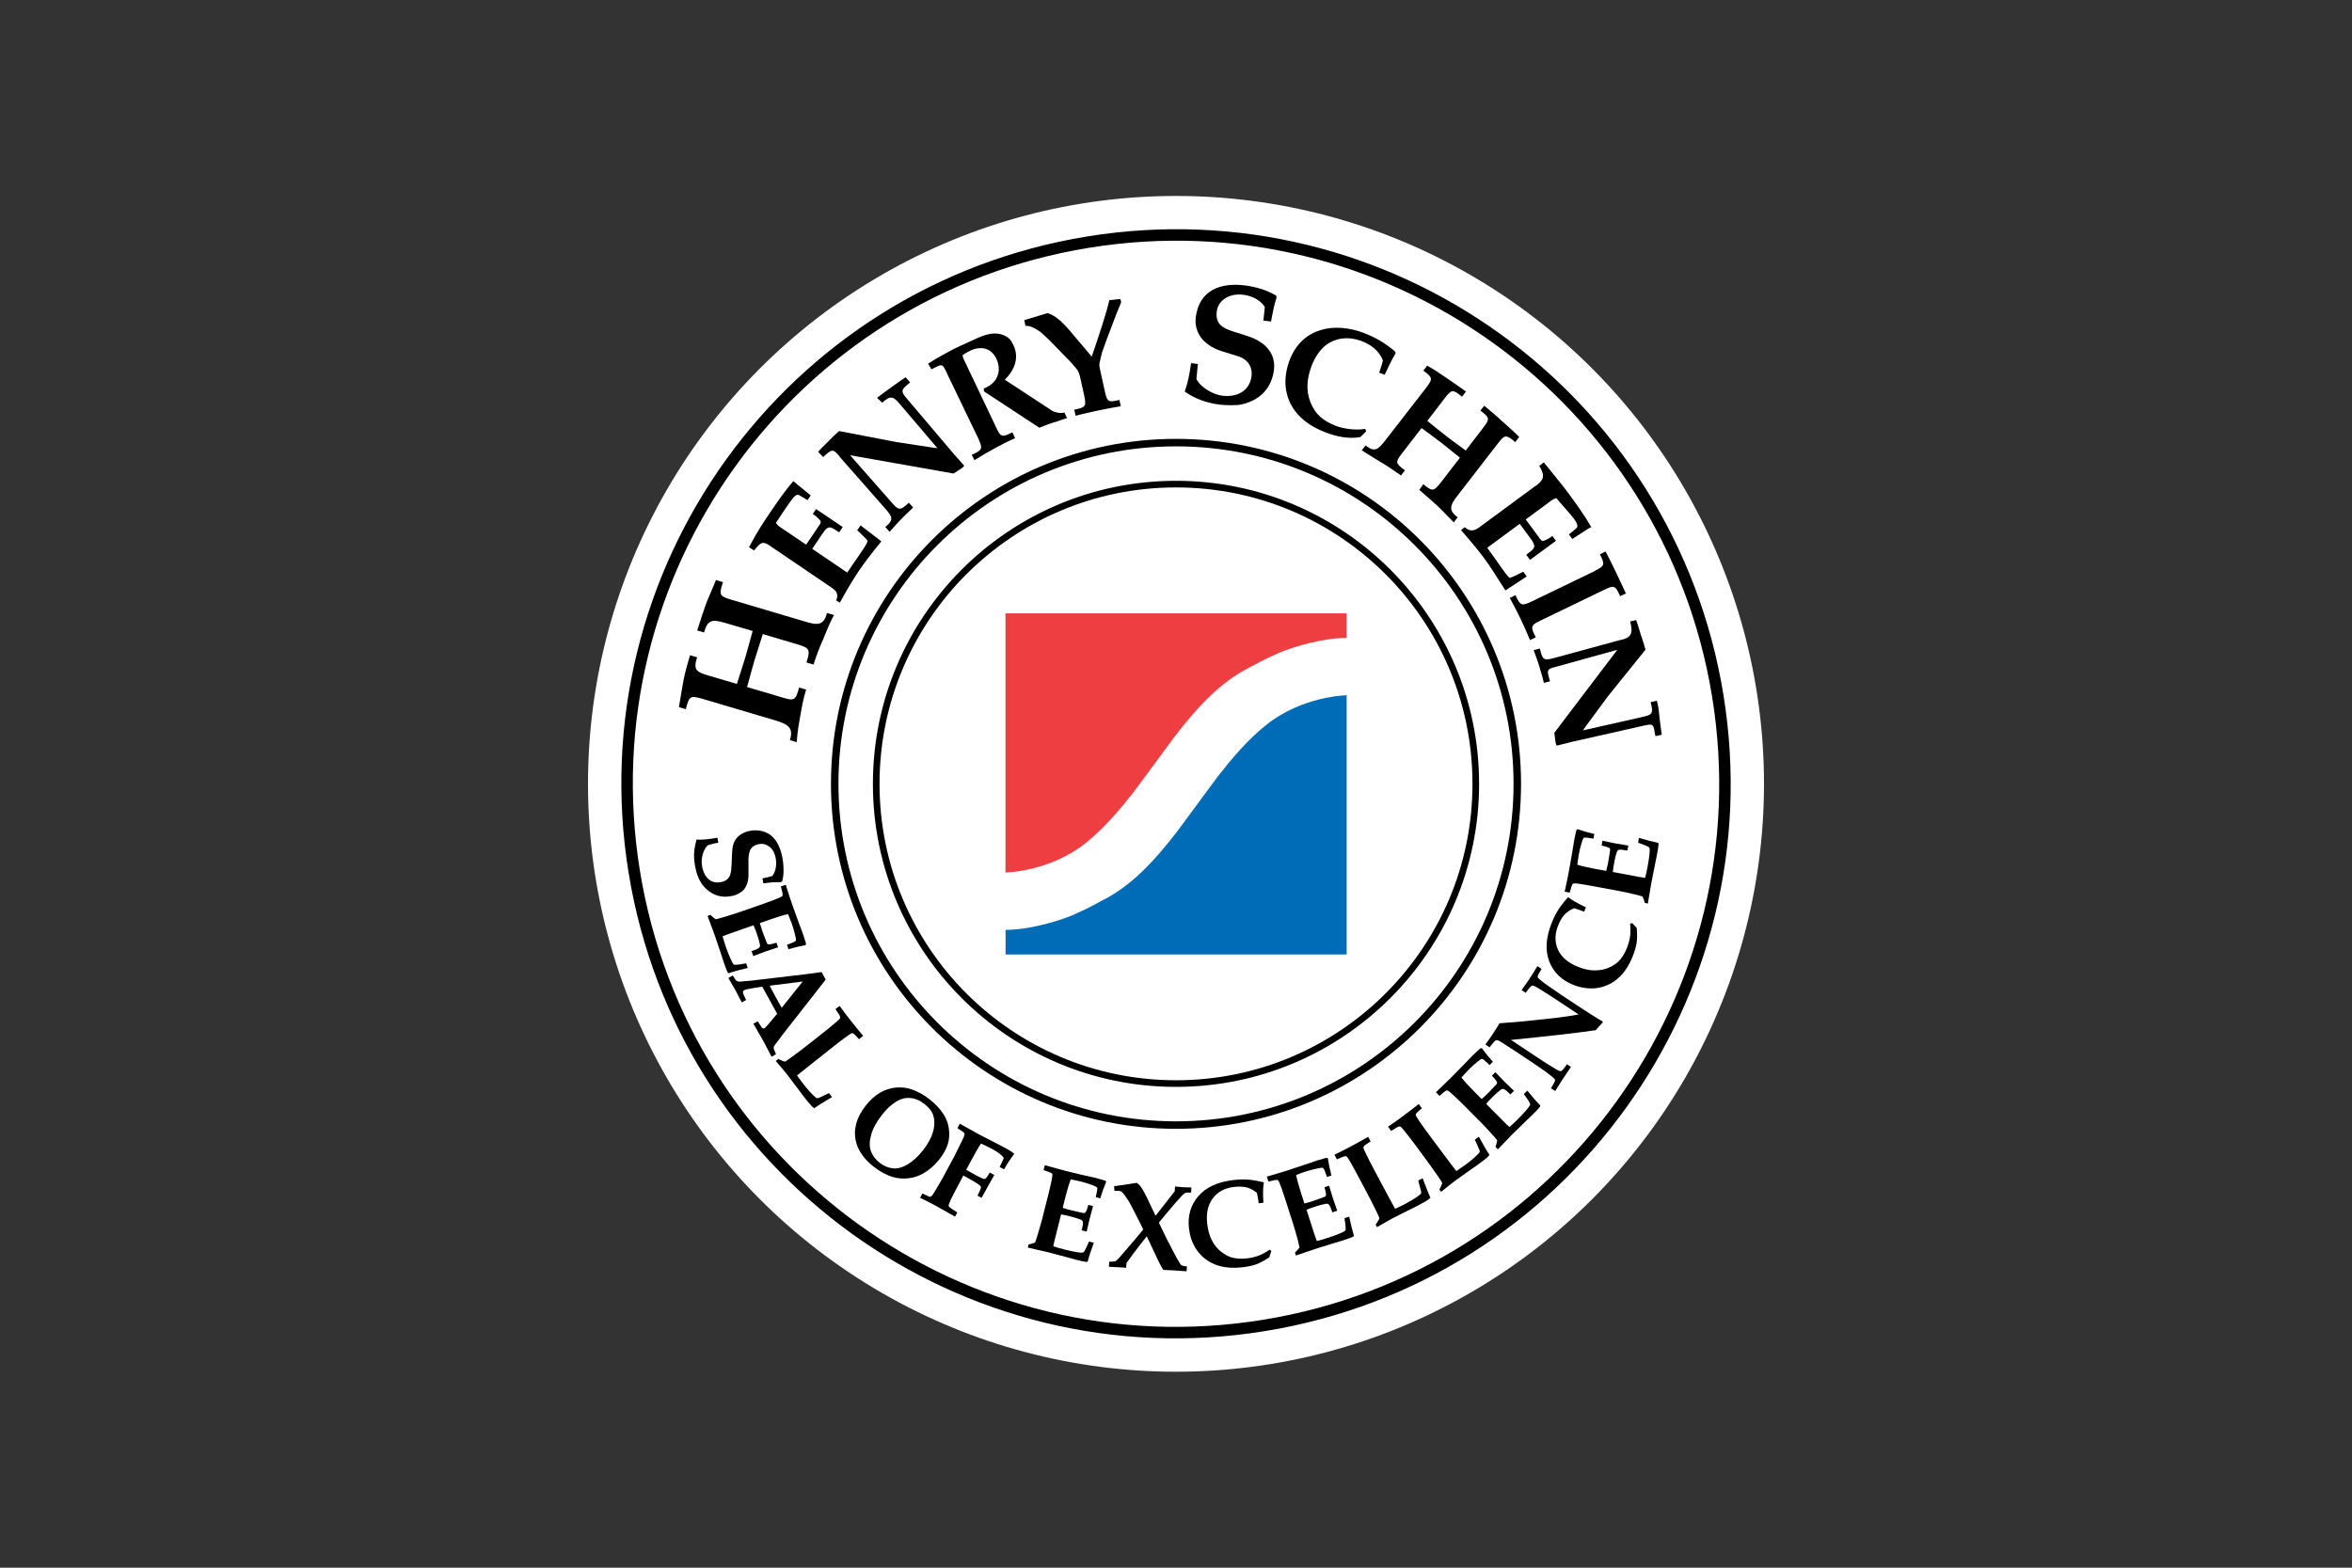
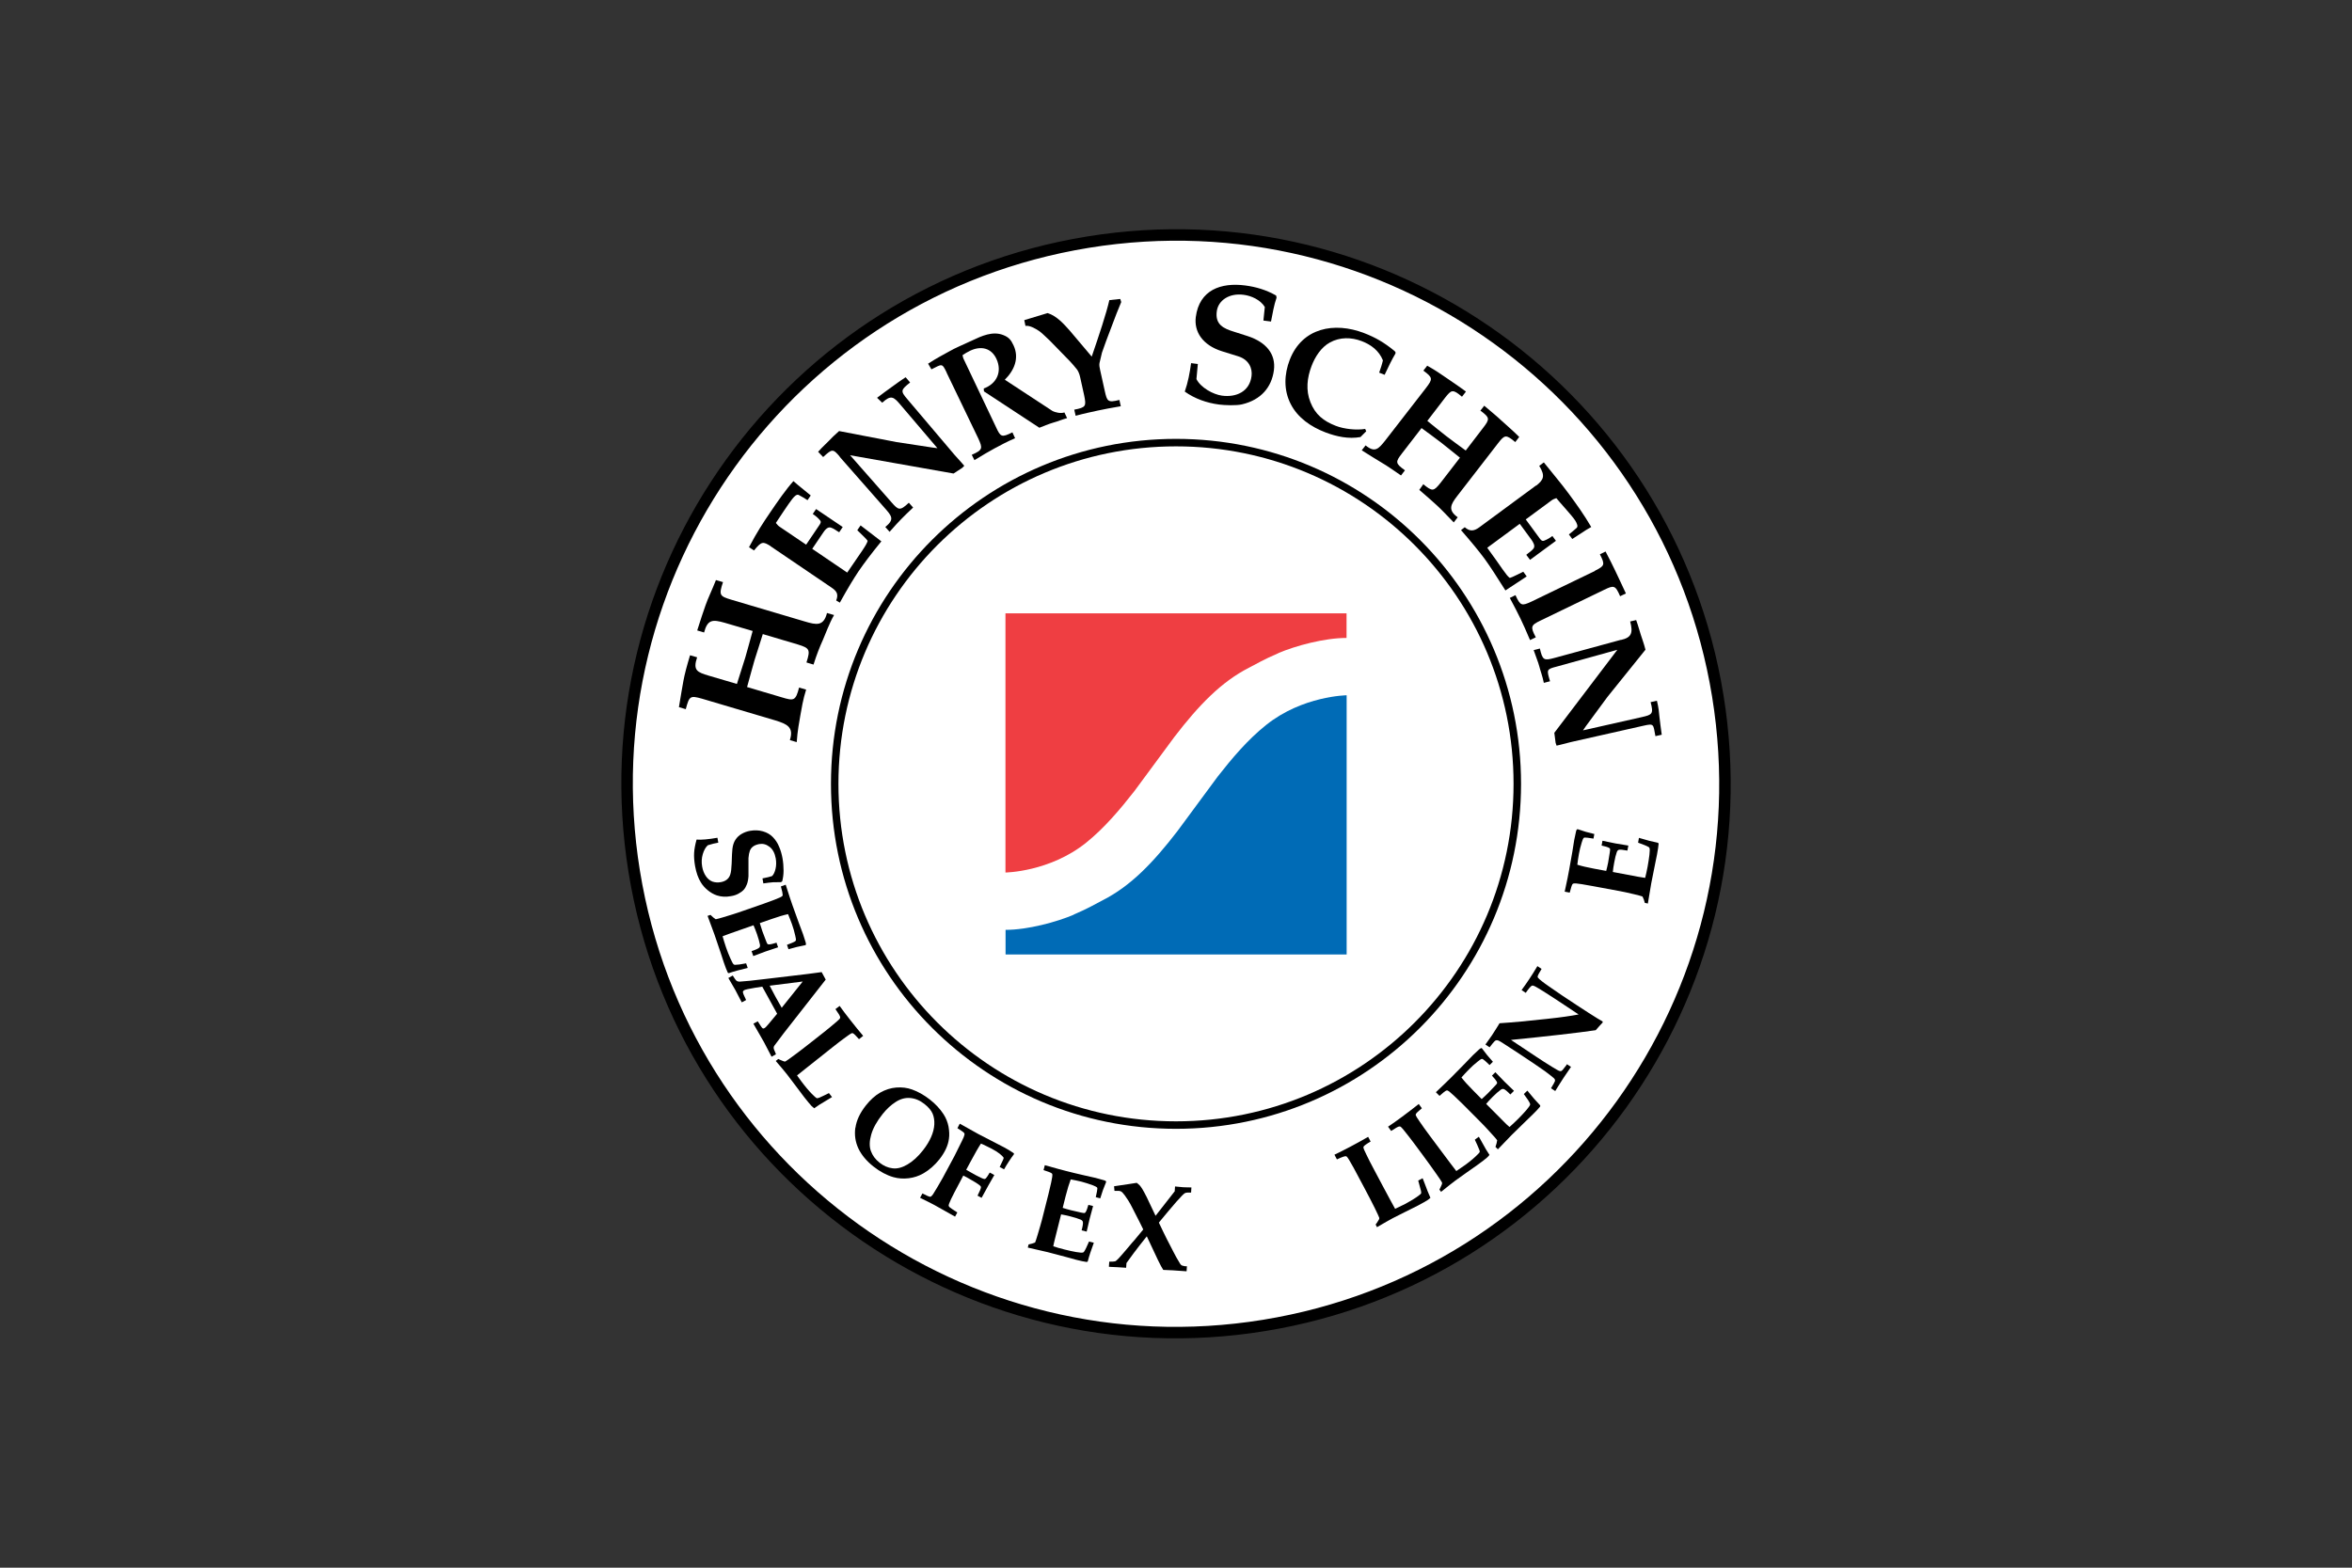
<svg xmlns="http://www.w3.org/2000/svg" width="600" height="400" viewBox="0 0 600 400" fill="none">
  <rect x="0" y="0" width="600" height="400" fill="#333333" stroke="none" />
-   <circle cx="300" cy="200" r="150" fill="white" />
  <g clip-path="url(#clip0_902_8)">
    <path d="M322.439 338.192C398.768 325.802 450.601 253.881 438.211 177.552C425.821 101.223 353.9 49.39 277.571 61.78C201.242 74.17 149.409 146.091 161.799 222.42C174.189 298.749 246.11 350.582 322.439 338.192Z" fill="white" stroke="black" stroke-width="2.93" />
    <path d="M300 287.066C348.091 287.066 387.066 248.091 387.066 200C387.066 151.909 348.091 112.934 300 112.934C251.909 112.934 212.934 151.909 212.934 200C212.934 248.091 251.909 287.066 300 287.066Z" stroke="black" stroke-width="1.91" />
-     <path d="M300 276.476C342.223 276.476 376.476 242.223 376.476 200C376.476 157.777 342.223 123.524 300 123.524C257.777 123.524 223.524 157.777 223.524 200C223.524 242.223 257.777 276.476 300 276.476Z" fill="white" stroke="black" stroke-width="1.69" />
    <path d="M326.093 166.675C322.19 168.34 320.688 169.322 318.641 170.359C311.518 173.989 305.814 179.939 299.618 187.991L289.383 201.856C285.753 206.496 281.741 211.272 277.046 215.039C267.739 222.49 256.494 222.626 256.494 222.626V156.494H343.506V162.772C337.829 162.772 330.432 164.792 326.093 166.647" fill="#EF3E42" />
    <path d="M273.908 233.353C277.81 231.688 279.312 230.705 281.359 229.668C288.482 226.038 294.187 220.088 300.382 212.036L310.617 198.171C314.247 193.531 318.259 188.755 322.981 184.989C332.288 177.538 343.533 177.401 343.533 177.401V243.533H256.522V237.256C262.199 237.256 269.595 235.236 273.935 233.38" fill="#006BB6" />
    <path d="M305.568 92.901L305.213 96.722C306.278 98.878 309.471 100.652 311.736 100.952C315.394 101.444 318.778 99.888 319.269 95.958C319.515 94.102 318.723 91.809 315.858 90.908L311.736 89.626C306.714 88.043 304.585 84.603 305.049 80.892C305.95 73.986 311.436 72.021 317.686 72.84C320.361 73.195 322.954 73.932 325.547 75.406L325.656 75.951C324.973 77.889 324.646 79.991 324.237 82.038L322.299 81.792L322.654 78.326C321.562 76.525 319.242 75.46 317.222 75.215C313.647 74.751 310.754 76.579 310.399 79.472C309.962 82.829 312.146 83.839 314.848 84.658L318.259 85.75C322.981 87.278 325.519 90.335 324.973 94.484C324.4 98.796 321.698 102.017 316.867 103.163C315.475 103.518 312.391 103.409 310.972 103.218C307.861 102.808 304.804 101.744 302.238 99.915C303.057 97.568 303.521 95.112 303.848 92.655L305.568 92.873V92.901Z" fill="black" />
    <path d="M205.729 169.022C206.793 165.72 206.52 165.365 203.518 164.437L194.593 161.789C193.692 164.71 192.983 166.811 192.464 168.503C191.945 170.223 191.4 172.406 190.581 175.3L199.506 177.947C202.508 178.848 202.972 178.848 203.845 175.436L205.647 175.955C204.828 178.52 204.473 180.867 204.173 182.532C203.9 184.143 203.436 186.463 203.245 189.356L201.498 188.837C202.563 185.535 200.788 184.743 197.786 183.815L179.09 178.274C176.061 177.428 175.842 177.565 174.942 180.949L173.195 180.431C173.713 177.374 174.014 175.436 174.341 173.716C174.641 172.052 175.242 169.814 176.033 167.193L177.835 167.712C176.716 171.069 177.835 171.506 180.837 172.406L187.988 174.508C188.889 171.642 189.598 169.486 190.117 167.794C190.635 166.074 191.181 163.918 192 160.998L184.849 158.896C181.82 158.05 180.509 157.995 179.609 161.38L177.862 160.861C178.735 158.05 179.418 156.058 179.991 154.42C180.537 152.81 181.71 150.381 182.638 148.006L184.44 148.525C183.321 151.882 183.594 152.127 186.596 153.028L205.292 158.569C208.294 159.469 210.096 159.824 210.969 156.412L212.77 156.931C211.569 159.005 210.587 161.762 209.904 163.318C209.14 165.01 208.376 166.893 207.53 169.568L205.783 169.049L205.729 169.022Z" fill="black" />
    <path d="M196.64 139.381C194.647 138.126 194.293 138.071 192.355 140.446L191.072 139.627C193.201 135.615 194.538 133.595 196.449 130.784C198.332 128 200.516 124.861 202.399 122.76L203.545 123.742L206.82 126.417L206.002 127.618C205.319 127.154 204.528 126.717 203.791 126.308C203.272 126.008 202.644 126.635 202.126 127.29C201.252 128.355 198.55 132.503 197.923 133.431C198.196 133.786 198.523 134.168 198.905 134.414L205.647 138.972L209.004 134.005C209.304 133.568 209.604 133.131 209.086 132.64C208.649 132.121 208.076 131.63 207.339 131.139L208.185 129.883L214.981 134.469L214.08 135.806C213.371 135.424 212.77 134.878 212.006 134.632C211.16 134.305 210.423 135.26 210.041 135.833L207.202 140.036L216.127 146.096C219.594 140.964 221.122 139.027 221.34 137.989C220.931 137.389 219.648 136.243 218.693 135.287L219.539 134.059L224.834 138.126C222.241 141.292 220.358 143.803 219.02 145.768C217.71 147.733 216.346 149.971 214.244 153.765L213.316 153.219C213.971 151.554 213.425 150.79 212.033 149.862L196.585 139.381H196.64Z" fill="black" />
    <path d="M391.897 123.906C393.753 122.432 394.271 121.477 392.661 118.857L393.835 117.983C395.745 120.412 398.202 123.251 400.221 126.008C402.214 128.71 404.179 131.466 405.926 134.469L404.698 135.178L401.095 137.525L400.221 136.352C400.904 135.861 401.559 135.26 402.187 134.714C402.651 134.332 402.268 133.513 401.832 132.804C401.095 131.63 397.683 127.973 397.028 127.099C396.591 127.236 396.127 127.427 395.773 127.7L389.222 132.531L392.77 137.362C393.098 137.798 393.398 138.208 394.026 137.908C394.654 137.662 395.336 137.28 396.018 136.761L396.919 137.989L390.314 142.848L389.359 141.565C389.959 141.019 390.669 140.637 391.16 140.009C391.76 139.327 391.078 138.317 390.696 137.744L387.694 133.65L379.397 139.763C383.054 144.731 384.255 146.887 385.155 147.46C385.865 147.269 387.366 146.45 388.594 145.877L389.468 147.078L384.036 150.654C381.798 147.105 380.133 144.513 378.741 142.602C377.322 140.664 375.248 138.18 372.71 135.26L373.665 134.523C375.002 135.697 376.067 135.506 377.404 134.523L391.842 123.879L391.897 123.906Z" fill="black" />
    <path d="M214.244 116.537C212.47 114.435 212.279 114.517 209.986 116.619L208.704 115.281C209.877 113.944 210.805 113.18 211.488 112.443C212.224 111.651 212.798 111.105 214.053 109.986L228.71 112.798L237.853 114.19L239.136 114.353L229.747 103.327C227.973 101.225 227.318 100.679 225.052 102.754L223.742 101.498C225.134 100.461 226.417 99.478 227.29 98.878C228.218 98.223 229.61 97.159 231.03 96.258L232.176 97.595C229.747 99.506 229.692 99.779 231.466 101.853L243.448 115.991L245.359 118.12L245.986 118.857L245.468 119.375L243.257 120.822L216.864 116.155L227.4 128.137C229.201 130.211 229.583 130.402 231.848 128.273L232.94 129.501C231.412 130.893 230.784 131.603 229.829 132.531C229.119 133.24 228.246 134.223 226.936 135.697L225.844 134.469C228.246 132.503 227.509 131.685 225.68 129.61L214.19 116.537H214.244Z" fill="black" />
    <path d="M413.486 163.29C416.161 162.69 416.652 161.571 415.861 158.569L417.389 158.214C417.935 159.715 418.18 160.752 418.563 161.926C418.863 162.908 419.354 164.136 419.763 165.774L410.047 177.838L404.561 185.289L403.824 186.353L418.836 182.969C421.51 182.368 421.865 182.15 421.074 179.148L422.684 178.793C423.121 180.594 423.23 181.768 423.339 182.996C423.475 184.279 423.666 185.644 423.912 187.472L422.302 187.827C421.729 184.798 422.002 184.552 419.327 185.152L400.795 189.328L398.011 190.038L397.083 190.256L396.837 189.519L396.51 186.981L412.585 165.801L397.11 170.086C394.462 170.769 394.544 170.878 395.418 173.826L393.835 174.235C393.48 172.434 392.934 171.096 392.661 169.977C392.388 168.913 391.815 167.603 391.242 165.883L392.825 165.474C393.507 168.503 393.889 168.585 396.537 167.876L413.459 163.263L413.486 163.29Z" fill="black" />
    <path d="M241.483 95.03C240.282 92.546 240.337 92.901 237.607 94.238L236.761 92.791C239.027 91.318 240.719 90.472 242.111 89.68C243.721 88.752 245.495 88.043 248.006 86.869C250.408 85.722 253.219 84.44 255.894 85.477C257.368 86.05 257.914 86.732 258.569 88.152C260.07 91.4 258.732 94.511 256.331 96.885L268.394 104.801C269.24 105.292 270.632 105.538 271.533 105.237L272.215 106.684C270.933 107.039 270.114 107.421 268.776 107.803C267.685 108.103 265.829 108.867 265.146 109.14L251.008 99.861L250.954 99.124C254.256 97.923 255.703 94.866 254.202 91.591C252.892 88.752 250.244 88.206 247.542 89.462C246.86 89.789 246.15 90.199 245.55 90.608C245.604 90.908 245.659 91.236 245.768 91.481L254.093 109.004C255.239 111.487 255.512 111.706 258.268 110.314L258.951 111.815C257.177 112.552 255.02 113.698 253.71 114.408C252.264 115.172 250.79 116.073 248.579 117.41L247.897 116.045C250.708 114.817 250.708 114.408 249.589 111.924L241.483 95.084V95.03Z" fill="black" />
    <path d="M278.493 91.017C280.376 85.531 282.232 79.964 282.996 76.579L285.78 76.279L286.026 77.071L284.825 80.018L282.205 86.924L281.113 89.98L280.485 92.628C280.376 93.174 280.513 93.829 280.649 94.429L281.823 99.724C282.423 102.399 282.56 102.808 285.562 102.044L285.917 103.654C283.433 104.091 281.55 104.419 280.103 104.746C278.657 105.074 276.828 105.428 274.399 106.083L274.044 104.528C277.046 103.955 277.128 103.627 276.582 100.925L275.545 96.231C275.381 95.439 275.054 94.702 274.781 94.32C274.208 93.556 273.58 92.901 272.952 92.191L267.848 86.951C267.111 86.296 265.965 85.095 265.174 84.522C264.109 83.785 262.581 82.966 261.598 83.157L261.298 81.683L267.248 79.882C269.541 80.591 271.369 82.638 272.898 84.358L278.547 91.045L278.493 91.017Z" fill="black" />
    <path d="M347.054 111.515C344.024 112.061 340.967 111.406 338.102 110.314C334.472 108.922 331.06 106.629 329.259 103.081C327.43 99.506 327.594 95.494 329.013 91.809C332.179 83.621 340.394 82.065 347.982 84.986C350.902 86.105 353.113 87.415 355.597 89.434C355.842 89.653 356.197 89.871 355.897 90.362C355.242 91.427 353.904 94.102 353.222 95.63L351.83 95.084C352.185 94.047 352.54 93.037 352.785 91.945C351.776 89.462 349.783 87.961 347.354 87.033C344.707 86.023 341.814 85.996 339.303 87.36C337.037 88.588 335.481 91.017 334.581 93.392C333.434 96.394 333.08 99.56 334.281 102.59C335.536 105.783 337.61 107.421 340.749 108.649C342.851 109.468 346.017 109.823 348.255 109.44L348.528 110.041L347.081 111.488L347.054 111.515Z" fill="black" />
    <path d="M363.048 123.524C365.422 125.462 365.723 125.38 367.442 123.251L372.437 116.782C370.335 115.118 368.861 113.862 367.606 112.907C366.378 111.952 364.767 110.805 362.638 109.222L357.644 115.691C355.951 117.874 355.897 118.202 358.408 120.003L357.398 121.313C355.296 119.894 353.877 118.857 352.54 118.093C351.121 117.274 349.51 116.209 347.381 114.899L348.364 113.644C350.738 115.582 351.639 114.572 353.359 112.416L363.839 98.905C365.504 96.695 365.559 96.367 363.102 94.566L364.085 93.31C366.105 94.429 367.633 95.494 368.861 96.34C370.281 97.322 372.027 98.469 373.965 99.915L372.955 101.225C370.581 99.233 370.281 99.397 368.588 101.553L364.112 107.394C366.159 109.031 367.688 110.314 368.943 111.269C370.171 112.224 371.782 113.371 373.911 114.954L378.387 109.113C380.052 106.93 380.106 106.575 377.65 104.773L378.632 103.518C380.652 105.237 381.935 106.274 383.081 107.366C384.173 108.376 385.81 109.741 387.557 111.488L386.547 112.798C384.173 110.805 383.845 110.914 382.153 113.098L371.7 126.608C370.008 128.792 369.353 130.184 371.864 131.985L370.854 133.295C369.052 131.439 367.551 129.829 366.35 128.764C365.231 127.782 363.839 126.472 362.065 124.998L363.048 123.606V123.524Z" fill="black" />
    <path d="M406.854 145.632C409.31 144.403 409.528 144.13 408.136 141.428L409.583 140.719C410.811 143.066 411.193 143.857 412.067 145.659C412.722 146.996 413.677 149.098 414.769 151.418L413.295 152.127C412.067 149.289 411.712 149.289 409.228 150.49L393.016 158.323C390.532 159.524 390.341 159.879 391.788 162.608L390.314 163.318C389.331 160.998 388.567 159.251 387.912 157.914C387.257 156.576 386.356 154.775 385.155 152.564L386.602 151.854C387.857 154.638 388.212 154.638 390.696 153.492L406.908 145.659L406.854 145.632Z" fill="black" />
    <path d="M194.729 225.383L194.511 224.127C195.685 223.909 196.503 223.691 196.967 223.527C197.35 223.145 197.65 222.517 197.841 221.698C198.032 220.879 198.059 219.979 197.895 219.023C197.65 217.659 197.104 216.649 196.285 216.049C195.466 215.421 194.593 215.202 193.665 215.366C193.01 215.503 192.491 215.694 192.109 215.994C191.727 216.267 191.454 216.649 191.29 217.086C191.127 217.522 190.99 218.15 190.936 218.942C190.936 219.542 190.936 220.388 190.936 221.453C190.936 222.517 190.936 223.227 190.936 223.554C190.881 224.4 190.745 225.11 190.526 225.656C190.308 226.202 190.062 226.666 189.707 227.048C189.38 227.403 188.916 227.73 188.37 228.03C187.824 228.331 187.169 228.549 186.432 228.658C185.149 228.904 183.976 228.822 182.884 228.467C182.065 228.194 181.301 227.757 180.564 227.157C179.827 226.556 179.254 225.901 178.817 225.192C178.108 224.073 177.616 222.654 177.316 220.989C177.098 219.76 177.016 218.641 177.071 217.632C177.125 216.622 177.343 215.503 177.698 214.22C178.899 214.329 180.673 214.165 183.02 213.756L183.239 215.011C182.502 215.121 181.629 215.339 180.564 215.666C180.018 216.158 179.582 216.922 179.281 217.932C178.981 218.942 178.926 220.006 179.118 221.098C179.281 222.053 179.609 222.872 180.073 223.554C180.537 224.237 181.11 224.701 181.765 224.946C182.42 225.165 183.13 225.219 183.867 225.083C184.494 224.973 185.013 224.755 185.422 224.428C185.832 224.1 186.132 223.663 186.296 223.118C186.487 222.572 186.596 221.644 186.65 220.306C186.705 218.423 186.76 217.168 186.842 216.567C186.951 215.666 187.196 214.902 187.606 214.274C188.015 213.647 188.534 213.155 189.189 212.773C189.844 212.391 190.581 212.118 191.372 211.982C192.491 211.791 193.583 211.818 194.62 212.118C195.657 212.418 196.503 212.91 197.158 213.592C197.814 214.274 198.359 215.066 198.741 216.021C199.151 216.949 199.424 217.932 199.615 218.969C199.806 220.033 199.888 221.098 199.888 222.135C199.888 223.172 199.751 224.073 199.533 224.892L199.205 225.083C198.523 225.083 197.868 225.083 197.213 225.11C196.585 225.165 195.739 225.246 194.702 225.41L194.729 225.383Z" fill="black" />
    <path d="M180.455 233.707L181.246 233.434C181.71 233.926 182.174 234.281 182.584 234.553C183.02 234.472 183.676 234.281 184.603 234.008C186.296 233.516 187.497 233.107 188.261 232.861L194.784 230.596C195.03 230.514 195.958 230.159 197.595 229.559C198.687 229.149 199.315 228.849 199.533 228.658C199.615 228.576 199.669 228.467 199.669 228.358C199.669 228.058 199.533 227.321 199.205 226.174L200.434 225.738L201.525 229.122C201.744 229.804 201.962 230.432 202.18 231.033C202.644 232.343 203.163 233.817 203.763 235.427L204.855 238.347C204.964 238.702 205.21 239.412 205.538 240.476C205.565 240.585 205.592 240.749 205.619 240.995L205.456 241.158L203.272 241.622C203.136 241.65 202.426 241.868 201.143 242.196L200.761 241.077C201.88 240.667 202.563 240.367 202.808 240.203C202.917 240.121 202.999 240.012 203.027 239.93C203.081 239.766 203.027 239.357 202.863 238.702C202.644 237.719 202.372 236.764 202.044 235.836C201.744 234.99 201.389 234.117 201.034 233.243C199.888 233.489 198.496 233.898 196.804 234.499L193.829 235.536C194.02 236.218 194.238 236.901 194.484 237.61C194.566 237.829 194.866 238.62 195.384 239.985C195.575 240.503 195.712 240.804 195.794 240.858C195.876 240.94 196.012 240.967 196.176 240.967C196.585 240.967 197.213 240.804 198.086 240.531L198.496 241.704L195.303 242.769L192.164 243.942L191.727 242.687C192.846 242.305 193.501 242.005 193.719 241.759C193.883 241.568 193.911 241.322 193.856 240.995C193.719 240.285 193.474 239.412 193.119 238.375C192.792 237.447 192.491 236.682 192.218 236.082L186.077 238.238C185.395 238.484 184.822 238.702 184.331 238.893C184.549 239.685 184.849 240.64 185.204 241.704C185.559 242.741 185.941 243.697 186.323 244.543C186.705 245.416 186.978 245.907 187.169 246.071C187.224 246.126 187.333 246.153 187.497 246.18C188.015 246.18 188.97 246.071 190.335 245.798L190.745 246.972C188.752 247.436 187.142 247.873 185.914 248.309L185.668 248.2C185.395 247.6 185.04 246.754 184.658 245.607L183.894 243.26C183.13 240.967 182.584 239.357 182.284 238.511C182.202 238.293 181.601 236.682 180.509 233.707H180.455Z" fill="black" />
    <path d="M199.424 257.152C198.96 256.361 198.441 255.433 197.868 254.396C197.295 253.331 196.776 252.376 196.34 251.503L204.773 250.438L199.424 257.125V257.152ZM189.216 255.76L190.335 255.16C189.789 254.068 189.516 253.386 189.516 253.113C189.516 252.922 189.653 252.758 189.844 252.649C190.144 252.485 191.045 252.294 192.519 252.049L194.456 251.748L198.25 258.654L195.93 261.437C195.521 261.929 195.221 262.229 195.002 262.338C194.811 262.447 194.647 262.447 194.511 262.338C194.347 262.229 193.965 261.656 193.31 260.591L192.191 261.192L194.866 265.859L196.831 269.625L197.95 268.998C197.841 268.725 197.759 268.506 197.704 268.37C197.513 267.933 197.377 267.66 197.377 267.524C197.377 267.415 197.377 267.278 197.377 267.169C197.377 267.06 197.486 266.896 197.595 266.732L198.523 265.504L199.915 263.648L210.641 249.947L209.604 248.036L205.892 248.528L195.33 249.783C193.337 250.029 191.973 250.165 191.29 250.247C189.817 250.384 188.97 250.465 188.725 250.465C188.479 250.465 188.288 250.438 188.152 250.384C188.015 250.329 187.879 250.247 187.77 250.138C187.66 250.029 187.36 249.619 186.923 248.91L185.804 249.538L187.578 252.594L189.216 255.733V255.76Z" fill="black" />
    <path d="M197.923 270.69L198.55 270.199C198.796 270.335 199.178 270.499 199.724 270.717C199.942 270.799 200.106 270.854 200.215 270.854C200.27 270.854 200.352 270.854 200.406 270.799C200.625 270.69 201.389 270.144 202.644 269.216C203.9 268.288 205.401 267.142 207.121 265.777C209.659 263.785 211.215 262.556 211.788 262.065C213.262 260.837 214.108 260.127 214.244 259.882C214.326 259.773 214.353 259.663 214.326 259.527C214.326 259.254 213.889 258.572 213.125 257.48L214.19 256.661C214.954 257.726 215.827 258.899 216.864 260.209C218.011 261.683 219.13 263.048 220.194 264.303L219.13 265.149C218.365 264.276 217.874 263.785 217.601 263.648C217.492 263.594 217.356 263.594 217.219 263.648C217.083 263.703 216.564 264.03 215.636 264.713C214.735 265.368 213.589 266.241 212.252 267.306C212.115 267.415 210.942 268.343 208.785 270.062C207.639 270.963 206.52 271.864 205.374 272.764C204.255 273.665 203.572 274.211 203.327 274.402C204.146 275.548 204.719 276.312 205.046 276.722C206.002 277.95 206.902 278.96 207.776 279.751C208.076 280.052 208.294 280.188 208.403 280.215C208.513 280.215 208.704 280.188 209.004 280.079C209.741 279.751 210.56 279.369 211.46 278.905L212.252 279.915C212.006 280.079 211.87 280.161 211.815 280.188L209.14 281.798C208.321 282.344 207.83 282.672 207.694 282.781C207.448 282.59 207.23 282.399 207.011 282.18C206.575 281.716 205.974 280.98 205.155 279.942C205.046 279.806 204.309 278.851 202.999 277.077C201.989 275.712 201.28 274.784 200.87 274.265C200.243 273.474 199.287 272.3 197.95 270.772L197.923 270.69Z" fill="black" />
    <path d="M228.491 281.171C229.719 280.379 230.948 280.052 232.203 280.161C233.459 280.27 234.66 280.761 235.833 281.689C236.87 282.508 237.553 283.327 237.908 284.146C238.262 284.992 238.399 285.92 238.344 286.929C238.29 287.939 238.017 289.004 237.525 290.123C237.034 291.242 236.352 292.361 235.451 293.507C234.168 295.145 232.831 296.346 231.466 297.137C230.102 297.929 228.846 298.256 227.672 298.092C226.499 297.956 225.407 297.465 224.397 296.673C223.306 295.827 222.569 294.817 222.159 293.671C221.75 292.525 221.777 291.16 222.241 289.522C222.705 287.885 223.66 286.138 225.134 284.282C226.171 282.972 227.29 281.935 228.491 281.171ZM218.202 287.721C217.929 289.577 218.202 291.351 218.966 293.016C219.757 294.681 221.04 296.237 222.842 297.656C224.506 298.966 226.199 299.867 227.918 300.358C229.174 300.713 230.484 300.795 231.821 300.631C233.158 300.467 234.387 300.058 235.533 299.403C237.061 298.529 238.426 297.328 239.627 295.827C240.337 294.926 240.882 294.053 241.292 293.18C241.701 292.306 241.974 291.406 242.083 290.505C242.22 289.604 242.165 288.594 241.974 287.475C241.756 286.356 241.346 285.292 240.691 284.282C239.818 282.945 238.672 281.689 237.198 280.543C235.724 279.396 234.196 278.523 232.64 277.977C231.412 277.541 230.074 277.377 228.655 277.486C227.236 277.595 225.871 278.032 224.561 278.769C223.251 279.506 222.023 280.625 220.876 282.071C219.375 283.982 218.502 285.838 218.229 287.721H218.202Z" fill="black" />
    <path d="M250.462 305.653L249.371 305.08C249.944 303.933 250.244 303.224 250.244 302.923C250.244 302.76 250.135 302.596 249.889 302.405C249.289 301.941 248.252 301.313 246.832 300.522C246.614 300.412 246.259 300.221 245.741 299.948L244.949 301.45C243.803 303.578 243.039 305.08 242.602 305.98C242.193 306.854 242.002 307.4 242.002 307.591C242.002 307.727 242.083 307.864 242.22 308C242.356 308.136 243.011 308.6 244.212 309.365L243.639 310.429L238.399 307.481C237.635 307.072 236.406 306.444 234.714 305.625L235.315 304.506C236.352 305.052 236.98 305.325 237.171 305.353C237.252 305.353 237.362 305.353 237.444 305.325C237.58 305.271 237.771 305.052 238.017 304.725C238.153 304.534 238.535 303.906 239.163 302.842C239.791 301.777 240.227 301.013 240.5 300.522L243.503 294.926C243.503 294.926 244.212 293.507 245.413 291.078C245.768 290.368 245.986 289.85 246.041 289.522C246.041 289.413 246.041 289.304 246.041 289.222C246.014 289.14 245.904 289.031 245.741 288.867C245.577 288.731 245.058 288.376 244.24 287.857L244.84 286.711L249.589 289.359L256.139 292.743C257.04 293.234 257.886 293.726 258.65 294.271V294.517C258.296 294.981 257.859 295.581 257.368 296.346C256.876 297.11 256.467 297.765 256.139 298.365L255.02 297.765C255.13 297.547 255.375 297.055 255.73 296.264C255.921 295.854 256.03 295.609 256.03 295.5C256.03 295.418 256.03 295.363 255.976 295.309C255.867 295.117 255.539 294.817 255.02 294.381C254.475 293.971 253.82 293.534 253.028 293.125C252.864 293.043 252.455 292.825 251.718 292.47C251.008 292.115 250.517 291.897 250.244 291.788C249.671 292.634 248.743 294.244 247.487 296.591L246.478 298.475C247.597 299.13 248.388 299.566 248.798 299.785C249.971 300.412 250.735 300.767 251.09 300.822C251.227 300.822 251.363 300.795 251.5 300.658C251.691 300.467 252.018 299.976 252.482 299.184L253.656 299.812C252.782 301.313 251.691 303.251 250.408 305.625L250.462 305.653Z" fill="black" />
    <path d="M262.199 318.317L262.39 317.525C263.045 317.389 263.618 317.225 264.055 317.034C264.218 316.625 264.437 315.97 264.71 315.042C265.228 313.35 265.556 312.121 265.774 311.357L267.466 304.67C267.521 304.425 267.766 303.442 268.149 301.75C268.394 300.631 268.503 299.921 268.449 299.648C268.449 299.539 268.367 299.43 268.285 299.375C268.039 299.184 267.357 298.911 266.211 298.556L266.538 297.301L269.977 298.256C270.66 298.447 271.315 298.611 271.942 298.775C273.307 299.13 274.808 299.484 276.473 299.867L279.503 300.549C279.857 300.631 280.567 300.849 281.659 301.149C281.768 301.149 281.904 301.259 282.123 301.368L282.177 301.586L281.359 303.66C281.304 303.797 281.086 304.506 280.676 305.762L279.53 305.462C279.803 304.288 279.939 303.551 279.939 303.278C279.939 303.142 279.912 303.005 279.83 302.951C279.721 302.842 279.339 302.65 278.711 302.405C277.756 302.05 276.801 301.75 275.873 301.504C274.999 301.286 274.071 301.095 273.143 300.931C272.734 302.023 272.297 303.415 271.861 305.134L271.096 308.191C271.751 308.409 272.461 308.6 273.198 308.792C273.416 308.846 274.262 309.037 275.682 309.365C276.227 309.501 276.555 309.528 276.664 309.501C276.773 309.474 276.882 309.392 276.964 309.255C277.183 308.901 277.401 308.3 277.647 307.427L278.848 307.727L277.974 310.975L277.21 314.25L275.927 313.923C276.227 312.776 276.337 312.039 276.227 311.739C276.173 311.521 275.982 311.33 275.682 311.193C275.027 310.92 274.153 310.647 273.089 310.375C272.133 310.129 271.315 309.965 270.687 309.856L269.104 316.161C268.94 316.87 268.776 317.471 268.694 317.989C269.486 318.262 270.414 318.535 271.533 318.808C272.597 319.081 273.607 319.299 274.535 319.463C275.463 319.627 276.036 319.654 276.282 319.572C276.364 319.572 276.446 319.491 276.555 319.354C276.855 318.917 277.265 318.071 277.81 316.788L279.039 317.089C278.329 318.999 277.81 320.582 277.483 321.865L277.237 322.002C276.582 321.92 275.682 321.729 274.508 321.428L272.133 320.773C269.786 320.146 268.149 319.736 267.275 319.491C267.03 319.436 265.365 319.054 262.281 318.344L262.199 318.317Z" fill="black" />
    <path d="M282.887 323.175L282.969 321.92C283.76 321.92 284.224 321.892 284.388 321.838C284.497 321.838 284.607 321.783 284.661 321.729C284.798 321.647 285.043 321.401 285.398 321.046C285.889 320.528 286.654 319.627 287.745 318.344C288.591 317.334 289.137 316.679 289.41 316.406L291.648 313.704L290.611 311.603L288.782 308.027C288.182 306.826 287.554 305.844 286.954 305.025C286.544 304.479 286.217 304.124 285.999 304.015C285.835 303.933 285.644 303.879 285.425 303.851C285.262 303.851 284.907 303.851 284.306 303.851L284.197 302.678L288.237 302.077C288.892 301.995 289.492 301.886 289.983 301.804C290.284 302.023 290.529 302.241 290.748 302.459C290.939 302.678 291.184 303.005 291.43 303.415C291.676 303.824 292.058 304.506 292.549 305.489C292.603 305.598 292.822 306.062 293.231 306.936L294.787 310.211L296.943 307.454L299.672 303.961L299.754 302.732C300.682 302.814 301.365 302.896 301.801 302.923C302.183 302.923 302.893 302.978 303.93 302.978L303.848 304.288C303.111 304.261 302.62 304.288 302.347 304.397C302.183 304.452 301.911 304.697 301.528 305.08C300.819 305.789 299.618 307.154 297.953 309.146L296.07 311.412L295.633 311.958C295.715 312.149 296.097 312.913 296.752 314.305C297.216 315.26 297.489 315.833 297.598 316.024L299.372 319.463C299.754 320.2 300 320.664 300.082 320.801C300.546 321.619 300.873 322.165 301.064 322.465C301.174 322.629 301.283 322.738 301.392 322.82C301.501 322.902 301.61 322.929 301.747 322.957C302.047 323.039 302.293 323.093 302.429 323.093H302.784L302.702 324.376C300.628 324.212 299.454 324.158 299.209 324.13C298.472 324.076 297.653 324.049 296.752 324.021C296.452 323.585 295.988 322.738 295.387 321.483L292.549 315.451C291.676 316.543 291.02 317.362 290.584 317.935C290.174 318.481 289.71 319.108 289.192 319.763C288.701 320.446 288.073 321.265 287.363 322.274L287.281 323.475C286.49 323.421 285.78 323.366 285.207 323.339C284.061 323.284 283.296 323.23 282.914 323.23L282.887 323.175Z" fill="black" />
-     <path d="M323.909 318.89L324.318 319.19L323.8 320.801C322.599 321.619 321.535 322.193 320.525 322.575C319.542 322.929 318.287 323.202 316.785 323.366C314.629 323.612 312.691 323.475 310.972 322.984C309.607 322.575 308.434 321.974 307.424 321.183C306.414 320.391 305.622 319.491 304.995 318.481C304.067 316.98 303.521 315.287 303.303 313.404C302.948 310.211 303.739 307.481 305.704 305.189C307.669 302.923 310.644 301.559 314.629 301.095C315.994 300.931 317.249 300.904 318.368 300.986C319.488 301.067 320.798 301.286 322.299 301.641L322.408 301.832C322.299 302.323 322.244 302.951 322.217 303.66C322.217 304.834 322.217 305.898 322.299 306.881L321.098 307.017C320.961 305.898 320.798 305.025 320.634 304.343C319.87 303.715 319.051 303.278 318.15 303.005C317.249 302.76 316.158 302.705 314.848 302.842C312.473 303.114 310.644 304.07 309.389 305.762C308.133 307.427 307.642 309.61 307.97 312.312C308.161 313.95 308.57 315.342 309.171 316.516C309.798 317.689 310.535 318.617 311.436 319.327C312.337 320.036 313.21 320.528 314.056 320.801C315.23 321.155 316.594 321.265 318.15 321.074C319.187 320.964 320.143 320.719 321.043 320.391C321.944 320.064 322.899 319.545 323.909 318.835V318.89Z" fill="black" />
-     <path d="M330.596 320.391L330.35 319.6C330.842 319.136 331.224 318.699 331.524 318.29C331.442 317.853 331.278 317.171 331.033 316.243C330.569 314.55 330.214 313.322 329.968 312.558L327.867 305.98C327.785 305.735 327.457 304.779 326.911 303.142C326.529 302.05 326.256 301.395 326.065 301.204C325.983 301.122 325.901 301.067 325.765 301.067C325.465 301.04 324.728 301.177 323.582 301.477L323.172 300.221L326.584 299.212C327.266 298.993 327.894 298.802 328.522 298.611C329.859 298.174 331.333 297.683 332.97 297.137L335.918 296.127C336.273 296.018 336.983 295.8 338.074 295.5C338.183 295.472 338.347 295.445 338.593 295.445L338.757 295.609L339.139 297.792C339.166 297.956 339.357 298.666 339.657 299.948L338.511 300.303C338.129 299.157 337.856 298.475 337.692 298.229C337.61 298.092 337.528 298.038 337.419 297.983C337.256 297.929 336.846 297.983 336.164 298.12C335.154 298.311 334.199 298.584 333.271 298.857C332.397 299.13 331.524 299.457 330.651 299.812C330.869 300.958 331.251 302.378 331.797 304.07L332.752 307.072C333.434 306.908 334.117 306.717 334.854 306.472C335.072 306.39 335.864 306.117 337.256 305.625C337.774 305.434 338.074 305.325 338.156 305.216C338.238 305.134 338.265 304.998 338.265 304.834C338.265 304.425 338.129 303.797 337.883 302.923L339.057 302.541L340.039 305.762L341.131 308.928L339.876 309.337C339.521 308.218 339.221 307.536 338.975 307.318C338.784 307.154 338.538 307.099 338.238 307.154C337.528 307.263 336.655 307.481 335.618 307.836C334.663 308.136 333.898 308.409 333.298 308.682L335.29 314.878C335.509 315.56 335.727 316.161 335.918 316.652C336.737 316.461 337.665 316.188 338.757 315.833C339.794 315.506 340.776 315.151 341.622 314.796C342.496 314.441 343.014 314.168 343.178 313.977C343.233 313.923 343.26 313.813 343.287 313.65C343.287 313.131 343.205 312.176 342.987 310.811L344.188 310.429C344.597 312.422 345.007 314.032 345.389 315.287L345.252 315.533C344.652 315.806 343.779 316.106 342.632 316.488L340.258 317.198C337.938 317.907 336.328 318.399 335.454 318.699C335.209 318.781 333.598 319.327 330.596 320.337V320.391Z" fill="black" />
    <path d="M351.284 313.131L350.929 312.449C351.121 312.23 351.339 311.876 351.639 311.384C351.776 311.166 351.857 311.03 351.857 310.92C351.857 310.866 351.857 310.784 351.857 310.729C351.776 310.484 351.393 309.638 350.711 308.246C350.002 306.826 349.155 305.161 348.118 303.224C346.617 300.385 345.662 298.611 345.307 297.956C344.379 296.264 343.806 295.336 343.588 295.145C343.506 295.063 343.397 295.008 343.26 295.008C342.987 295.008 342.25 295.254 341.049 295.827L340.422 294.626C341.595 294.08 342.905 293.398 344.379 292.634C346.017 291.76 347.572 290.914 349.019 290.068L349.647 291.269C348.637 291.842 348.064 292.279 347.9 292.497C347.818 292.607 347.791 292.716 347.818 292.879C347.818 293.016 348.091 293.616 348.582 294.626C349.074 295.636 349.701 296.919 350.52 298.42C350.602 298.584 351.312 299.894 352.594 302.323C353.277 303.606 353.959 304.889 354.641 306.144C355.324 307.4 355.733 308.164 355.897 308.437C357.18 307.836 358.026 307.4 358.49 307.181C359.854 306.444 361.028 305.735 361.956 305.025C362.284 304.779 362.502 304.588 362.529 304.506C362.556 304.397 362.557 304.206 362.502 303.879C362.311 303.087 362.065 302.214 361.792 301.231L362.911 300.631C363.02 300.904 363.075 301.067 363.102 301.095L364.221 304.015C364.604 304.916 364.822 305.434 364.904 305.625C364.685 305.844 364.44 306.035 364.194 306.199C363.676 306.526 362.829 307.017 361.683 307.618C361.519 307.7 360.455 308.246 358.462 309.228C356.961 309.992 355.897 310.511 355.324 310.811C354.45 311.275 353.113 312.039 351.339 313.077L351.284 313.131Z" fill="black" />
    <path d="M367.66 304.152L367.196 303.524C367.333 303.278 367.524 302.896 367.742 302.378C367.851 302.159 367.879 301.995 367.879 301.886C367.879 301.832 367.879 301.75 367.851 301.695C367.742 301.45 367.224 300.685 366.323 299.403C365.422 298.12 364.331 296.591 363.02 294.817C361.11 292.224 359.909 290.614 359.445 290.041C358.271 288.512 357.562 287.666 357.316 287.503C357.207 287.421 357.098 287.393 356.961 287.421C356.688 287.421 356.006 287.83 354.887 288.567L354.096 287.475C355.187 286.766 356.388 285.892 357.726 284.91C359.227 283.791 360.619 282.726 361.929 281.689L362.72 282.781C361.82 283.518 361.301 284.009 361.192 284.255C361.137 284.364 361.137 284.5 361.192 284.637C361.219 284.773 361.574 285.319 362.202 286.247C362.829 287.175 363.648 288.321 364.685 289.713C364.795 289.85 365.668 291.051 367.333 293.262C368.206 294.435 369.08 295.581 369.926 296.728C370.772 297.874 371.318 298.584 371.509 298.802C372.682 298.011 373.474 297.465 373.883 297.165C375.139 296.237 376.176 295.363 376.995 294.517C377.295 294.217 377.459 294.026 377.486 293.917C377.486 293.807 377.486 293.616 377.35 293.316C377.049 292.579 376.694 291.733 376.231 290.805L377.24 290.041C377.377 290.287 377.459 290.423 377.513 290.478L379.042 293.207C379.56 294.026 379.861 294.517 379.97 294.681C379.779 294.926 379.588 295.145 379.369 295.336C378.905 295.745 378.141 296.346 377.077 297.11C376.94 297.219 375.958 297.901 374.129 299.184C372.737 300.167 371.782 300.849 371.263 301.231C370.472 301.832 369.271 302.76 367.66 304.07V304.152Z" fill="black" />
    <path d="M382.071 293.207L381.498 292.634C381.716 292.006 381.88 291.433 381.935 290.942C381.689 290.587 381.225 290.068 380.57 289.359C379.397 288.049 378.523 287.121 377.95 286.547L373.092 281.662C372.901 281.471 372.191 280.788 370.936 279.588C370.089 278.796 369.544 278.359 369.298 278.25C369.189 278.223 369.08 278.223 368.97 278.25C368.698 278.359 368.097 278.823 367.224 279.615L366.296 278.687L368.861 276.23C369.38 275.739 369.844 275.275 370.308 274.811C371.29 273.829 372.382 272.71 373.583 271.481L375.739 269.243C376.012 268.97 376.531 268.479 377.377 267.715C377.459 267.633 377.595 267.551 377.814 267.415L378.032 267.469L379.397 269.243C379.397 269.243 379.97 269.926 380.843 270.908L379.997 271.754C379.124 270.908 378.578 270.417 378.332 270.281C378.196 270.199 378.086 270.171 377.977 270.199C377.814 270.226 377.459 270.444 376.94 270.881C376.149 271.509 375.412 272.164 374.729 272.873C374.074 273.528 373.447 274.211 372.819 274.92C373.528 275.848 374.511 276.94 375.767 278.196L377.977 280.434C378.496 279.97 379.042 279.478 379.56 278.96C379.724 278.796 380.325 278.168 381.307 277.131C381.689 276.722 381.908 276.476 381.908 276.367C381.908 276.258 381.908 276.121 381.826 275.985C381.635 275.63 381.225 275.111 380.597 274.456L381.471 273.583L383.818 276.012L386.22 278.332L385.292 279.26C384.473 278.414 383.9 277.95 383.572 277.868C383.354 277.813 383.108 277.868 382.836 278.059C382.262 278.469 381.58 279.069 380.789 279.86C380.079 280.57 379.533 281.171 379.124 281.662L383.709 286.274C384.227 286.793 384.664 287.23 385.074 287.557C385.701 287.011 386.411 286.356 387.23 285.538C388.021 284.746 388.704 284.009 389.331 283.299C389.932 282.59 390.287 282.099 390.341 281.853C390.341 281.771 390.341 281.662 390.287 281.525C390.068 281.034 389.55 280.243 388.731 279.151L389.632 278.277C390.887 279.861 392.006 281.116 392.907 282.044V282.317C392.497 282.835 391.87 283.518 390.996 284.364L389.222 286.083C387.475 287.776 386.274 288.949 385.619 289.604C385.456 289.768 384.255 290.996 382.071 293.289V293.207Z" fill="black" />
    <path d="M396.755 278.387L395.663 277.677C396.291 276.64 396.619 276.039 396.673 275.848C396.701 275.739 396.673 275.63 396.673 275.494C396.646 275.384 396.51 275.221 396.318 275.03C396.018 274.757 395.281 274.183 394.08 273.283C393.398 272.791 392.497 272.164 391.351 271.4L387.257 268.67L383.518 266.241C382.89 265.832 382.481 265.586 382.262 265.504C382.044 265.422 381.853 265.395 381.716 265.422C381.58 265.422 381.416 265.531 381.252 265.695C381.089 265.859 380.652 266.35 379.997 267.224L378.933 266.514C379.697 265.477 380.243 264.685 380.597 264.167L381.798 262.284L382.535 261.083C386.002 260.864 390.041 260.482 394.681 259.964C398.038 259.609 400.713 259.227 402.705 258.845L399.757 256.879C395.172 253.823 392.443 252.103 391.569 251.666C391.242 251.503 390.969 251.421 390.805 251.503C390.532 251.584 389.986 252.212 389.222 253.331L388.158 252.622C388.895 251.612 389.55 250.684 390.123 249.81C390.696 248.964 391.378 247.873 392.197 246.508L393.262 247.218C392.607 248.282 392.252 248.937 392.252 249.21C392.252 249.319 392.279 249.401 392.361 249.483C392.688 249.892 393.616 250.629 395.118 251.666C396.619 252.704 397.71 253.468 398.447 253.959C404.097 257.726 407.563 259.936 408.846 260.646V260.892C408.246 261.519 407.673 262.174 407.072 262.857C402.187 263.566 394.981 264.385 385.456 265.34L391.815 269.571C393.125 270.444 394.517 271.345 395.991 272.246C397.001 272.873 397.629 273.228 397.901 273.283C398.038 273.31 398.147 273.31 398.256 273.283C398.365 273.255 398.502 273.119 398.666 272.955C399.102 272.437 399.403 272.055 399.566 271.809C399.594 271.754 399.648 271.672 399.73 271.536L400.767 272.218C399.676 273.829 399.048 274.729 398.911 274.948C398.365 275.766 397.656 276.913 396.755 278.359V278.387Z" fill="black" />
-     <path d="M415.888 235.727L416.352 235.509L417.525 236.737C417.662 238.183 417.662 239.412 417.525 240.449C417.389 241.486 417.007 242.714 416.461 244.133C415.642 246.153 414.605 247.791 413.35 249.074C412.34 250.083 411.248 250.848 410.074 251.339C408.901 251.83 407.727 252.13 406.554 252.185C404.779 252.267 403.033 251.967 401.286 251.257C398.311 250.056 396.264 248.064 395.199 245.252C394.135 242.441 394.353 239.193 395.854 235.454C396.373 234.171 396.919 233.052 397.519 232.124C398.12 231.196 398.939 230.132 399.948 228.986H400.167C400.549 229.313 401.068 229.668 401.695 230.023C402.705 230.596 403.66 231.087 404.561 231.497L404.124 232.616C403.087 232.206 402.214 231.933 401.559 231.742C400.631 232.097 399.867 232.616 399.212 233.271C398.557 233.926 397.983 234.881 397.492 236.109C396.591 238.347 396.591 240.394 397.437 242.305C398.311 244.215 400.003 245.662 402.514 246.672C404.042 247.299 405.462 247.6 406.772 247.6C408.082 247.6 409.283 247.381 410.32 246.945C411.357 246.508 412.203 245.962 412.858 245.334C413.732 244.488 414.469 243.315 415.042 241.841C415.424 240.886 415.697 239.93 415.833 238.975C415.97 238.02 415.97 236.928 415.833 235.7L415.888 235.727Z" fill="black" />
    <path d="M420.419 230.541L419.6 230.378C419.436 229.722 419.245 229.177 418.999 228.74C418.59 228.603 417.908 228.412 416.98 228.194C415.26 227.785 414.032 227.512 413.24 227.375L406.472 226.12C406.199 226.065 405.216 225.901 403.524 225.601C402.378 225.41 401.668 225.356 401.395 225.437C401.286 225.465 401.204 225.519 401.122 225.628C400.958 225.874 400.74 226.584 400.44 227.757L399.157 227.512L399.894 224.018C400.03 223.336 400.167 222.654 400.276 222.026C400.522 220.661 400.795 219.105 401.095 217.413L401.586 214.329C401.641 213.974 401.804 213.237 402.05 212.146C402.05 212.036 402.132 211.873 402.241 211.654L402.46 211.572L404.588 212.255C404.725 212.282 405.462 212.473 406.717 212.801L406.499 213.974C405.298 213.783 404.561 213.674 404.288 213.701C404.152 213.701 404.043 213.756 403.961 213.838C403.851 213.947 403.688 214.329 403.497 214.984C403.196 215.967 402.951 216.922 402.787 217.877C402.623 218.778 402.487 219.679 402.378 220.634C403.497 220.989 404.916 221.316 406.663 221.644L409.747 222.217C409.938 221.534 410.074 220.825 410.238 220.088C410.265 219.87 410.429 219.023 410.648 217.577C410.729 217.031 410.757 216.704 410.729 216.594C410.675 216.485 410.593 216.403 410.456 216.321C410.102 216.13 409.474 215.939 408.573 215.748L408.792 214.52L412.094 215.202L415.397 215.748L415.151 217.031C413.977 216.813 413.24 216.731 412.94 216.84C412.722 216.922 412.558 217.113 412.449 217.413C412.203 218.096 411.985 218.969 411.794 220.061C411.603 221.043 411.494 221.835 411.439 222.49L417.826 223.691C418.535 223.827 419.163 223.909 419.682 223.991C419.9 223.199 420.091 222.217 420.309 221.125C420.5 220.033 420.664 219.023 420.773 218.096C420.883 217.168 420.883 216.567 420.773 216.349C420.773 216.267 420.664 216.185 420.528 216.103C420.064 215.83 419.19 215.475 417.88 215.011L418.099 213.783C420.036 214.384 421.674 214.793 422.957 215.039L423.121 215.257C423.066 215.912 422.93 216.84 422.711 218.014L422.22 220.443C421.729 222.817 421.428 224.482 421.237 225.383C421.183 225.628 420.91 227.293 420.391 230.432L420.419 230.541Z" fill="black" />
  </g>
  <defs>
    <clipPath id="clip0_902_8">
      <rect width="288" height="288" fill="white" transform="translate(156 56)" />
    </clipPath>
  </defs>
</svg>